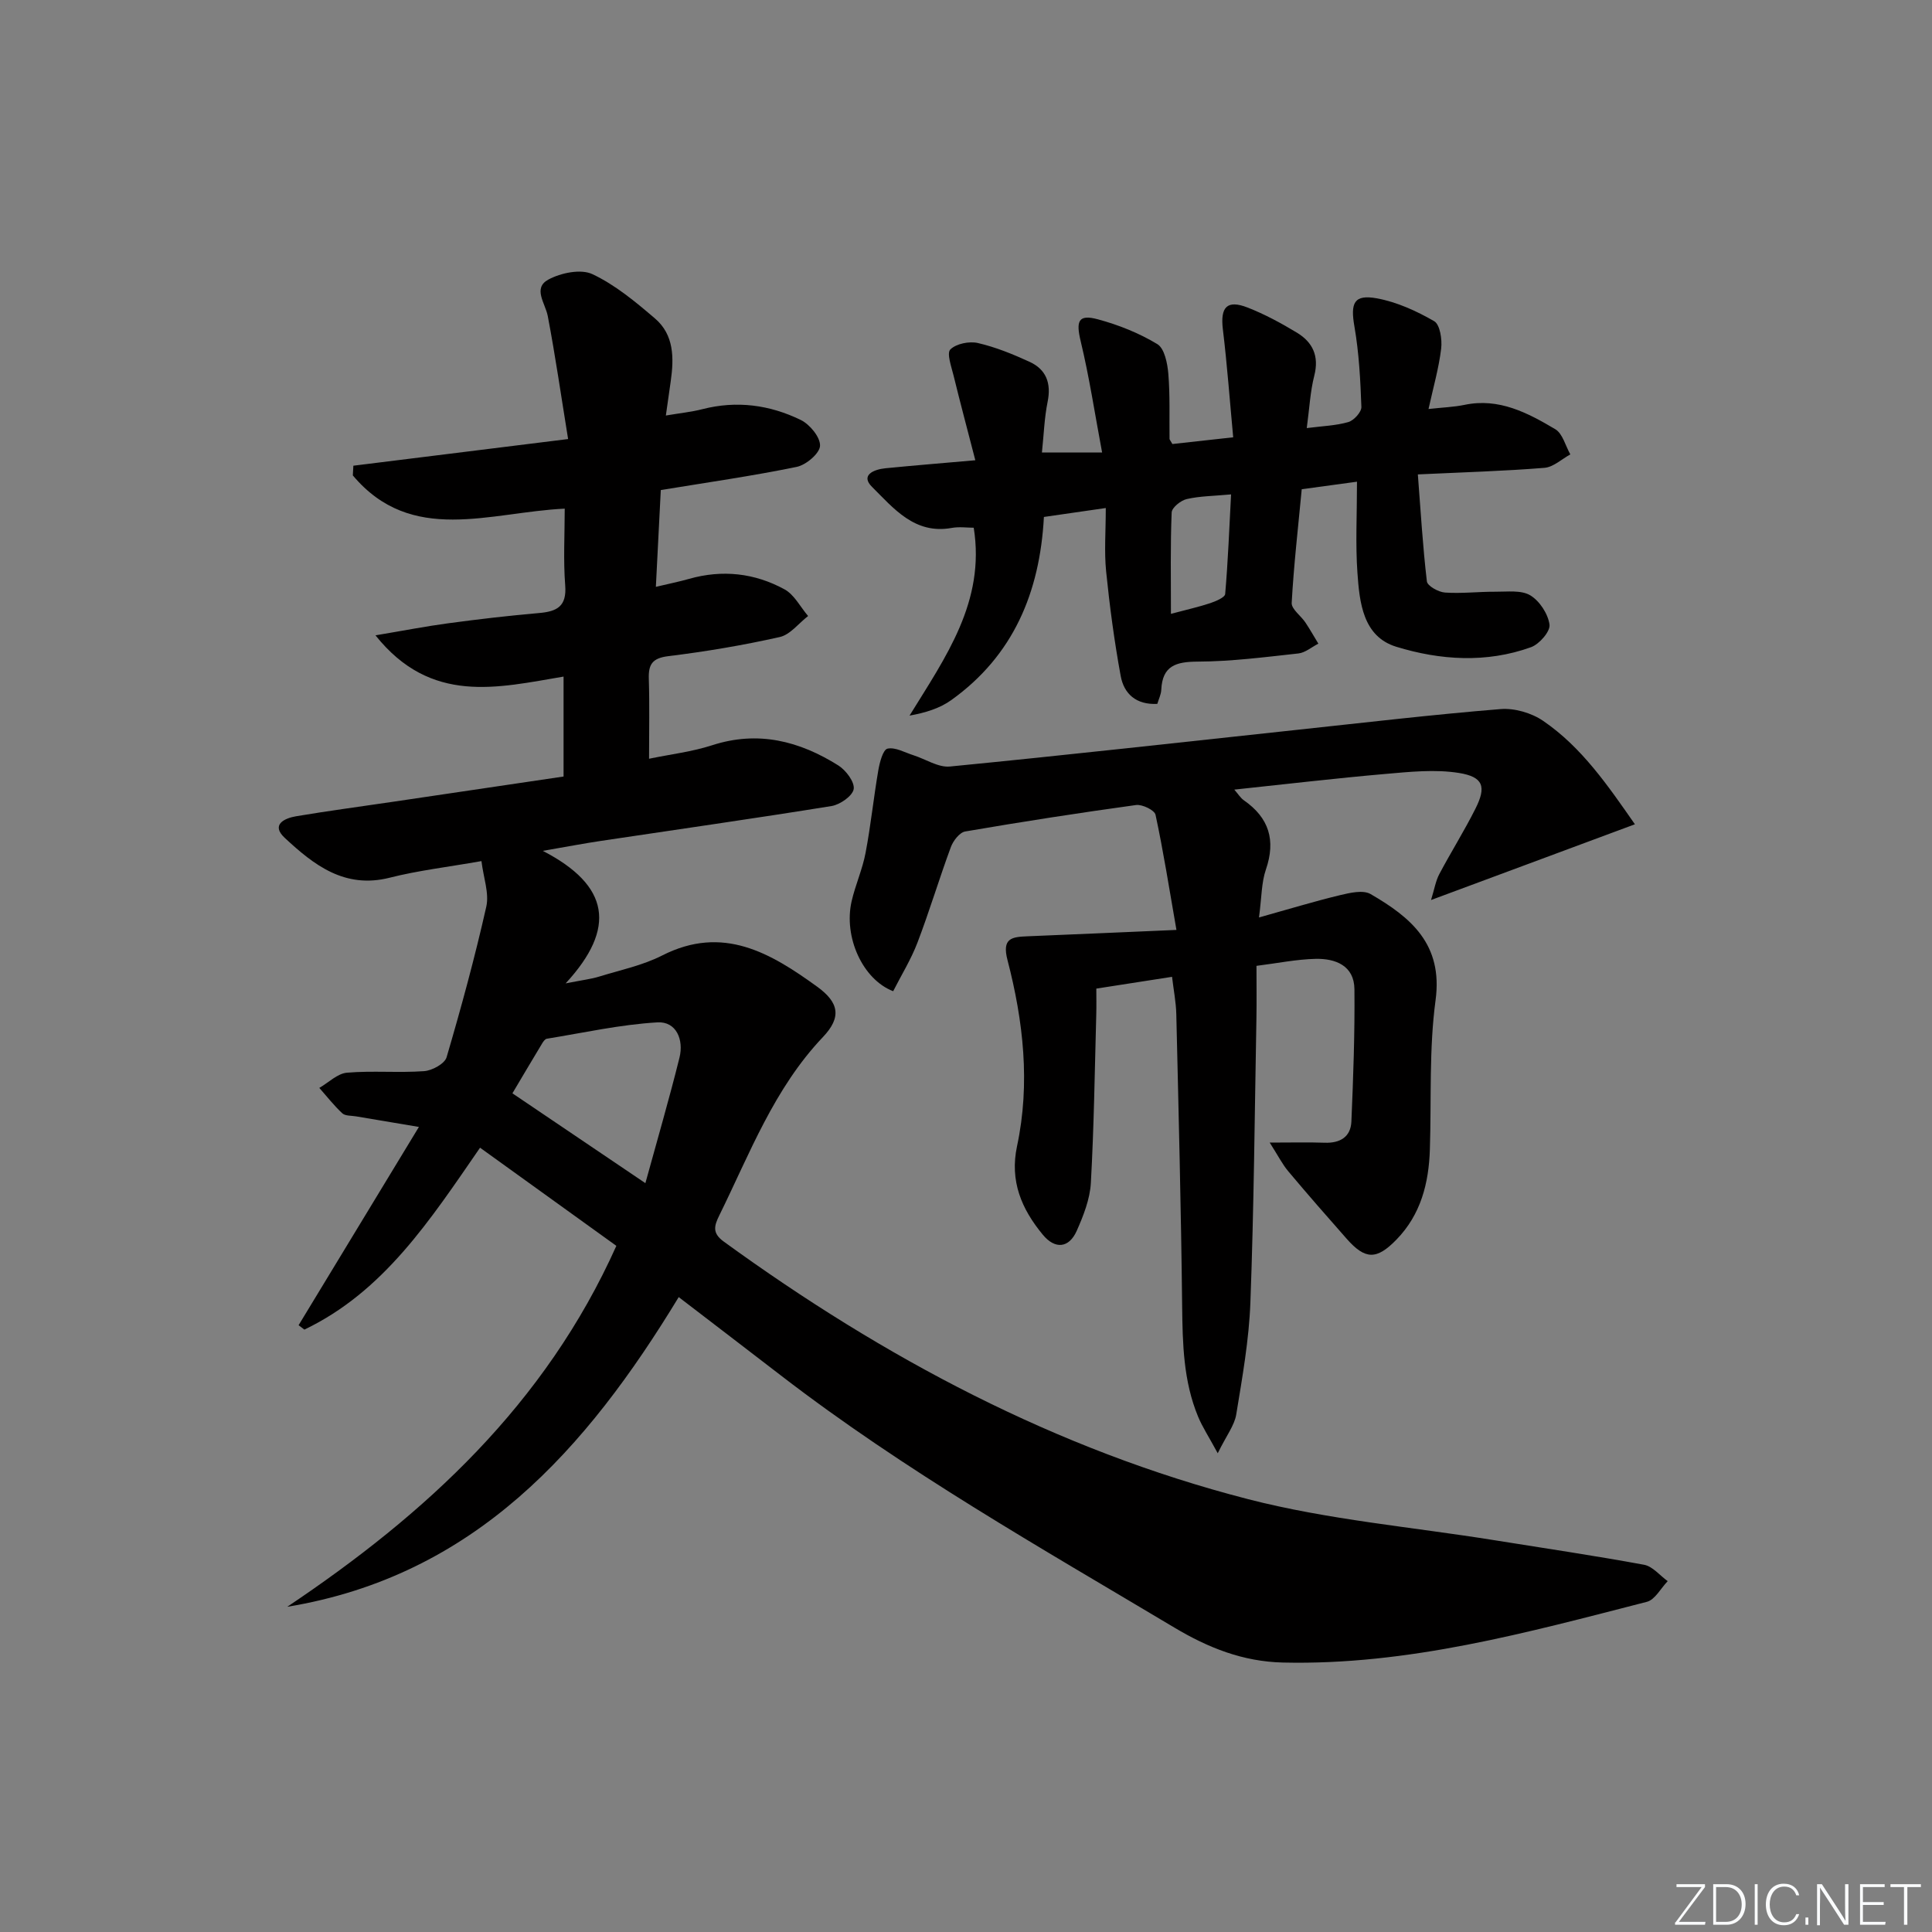
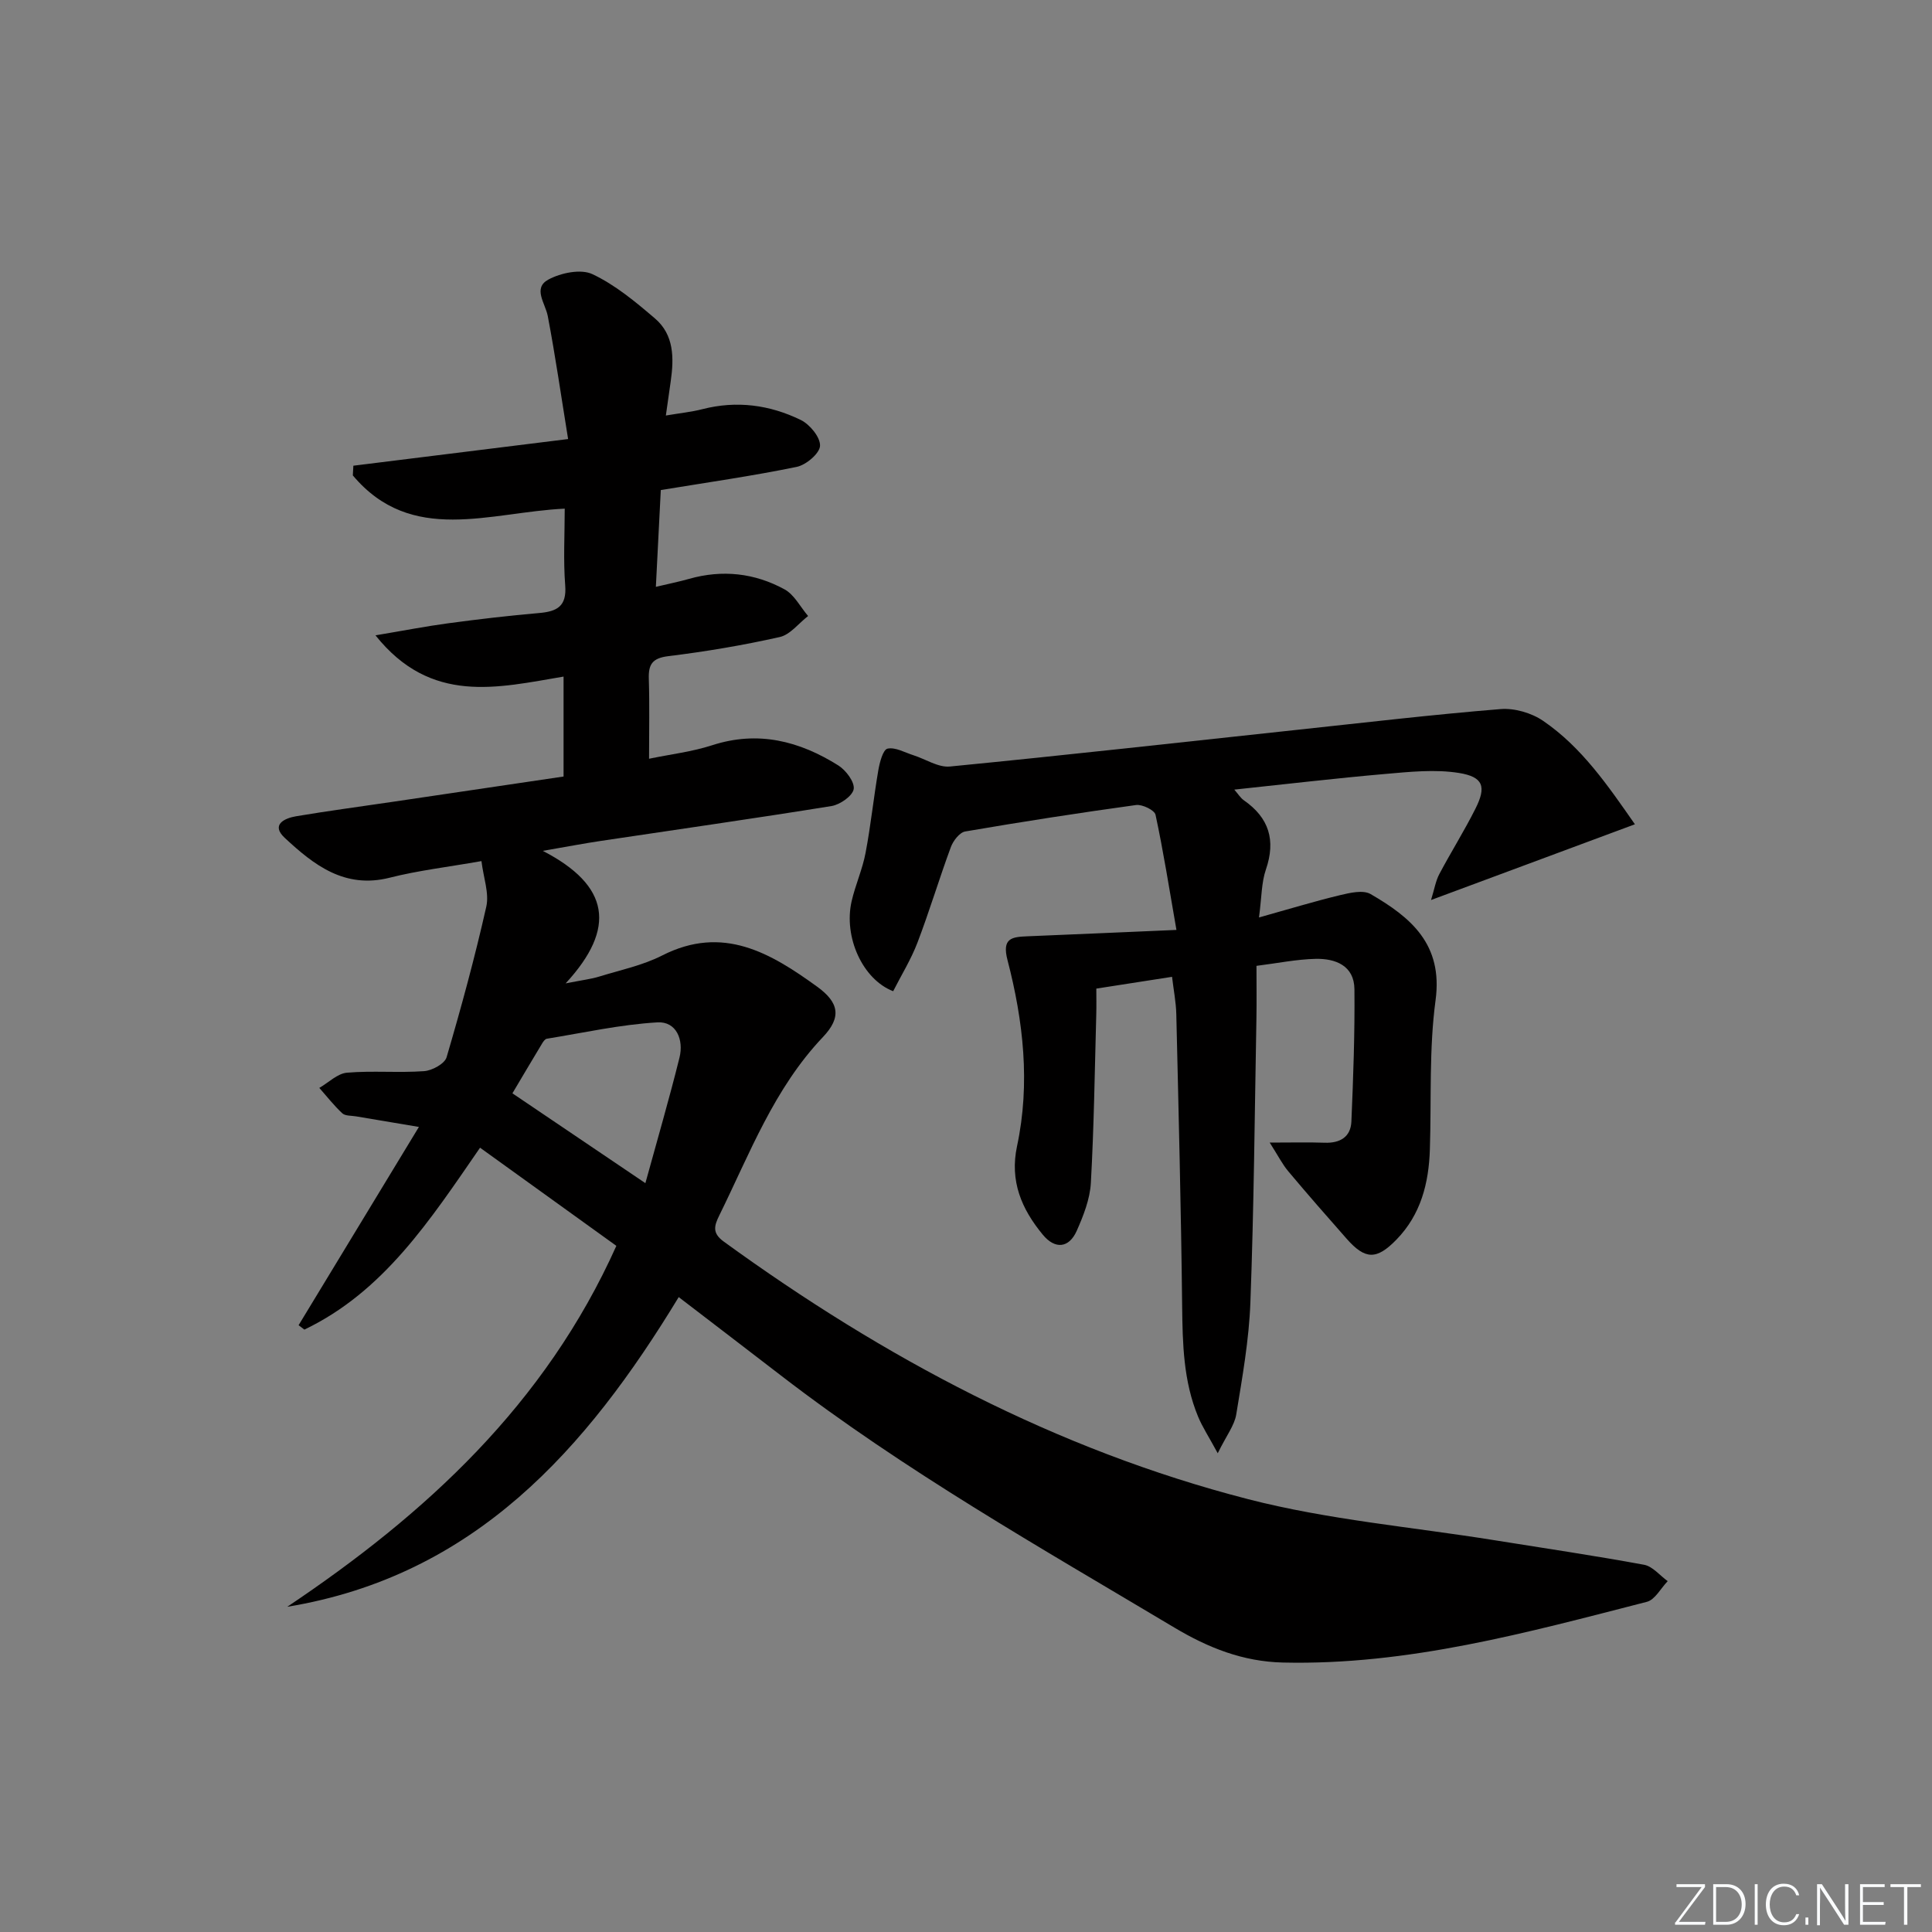
<svg xmlns="http://www.w3.org/2000/svg" enable-background="new 0 0 400 400" viewBox="0 0 400 400">
  <rect x="0" y="0" width="400" height="400" fill="#808080" stroke="none" />
  <g fill="#fafbfc">
    <path d="m346.9 398 5.4-7.3h-5.2v-.6h5.9v.6l-5.4 7.2h5.5l-.1.6h-6.2v-.5z" />
    <path d="m354.7 390.1h2.8c2.3 0 3.9 1.6 3.9 4.1s-1.6 4.3-3.9 4.3h-2.8zm.6 7.8h2c2.2 0 3.3-1.6 3.3-3.6 0-1.8-1-3.6-3.3-3.6h-2z" />
    <path d="m363.9 390.1v8.4h-.6v-8.4z" />
    <path d="m372.5 396.3c-.4 1.3-1.4 2.3-3.2 2.3-2.4 0-3.7-1.9-3.7-4.3 0-2.3 1.2-4.3 3.7-4.3 1.8 0 2.9 1 3.2 2.4h-.6c-.4-1.1-1.1-1.8-2.5-1.8-2.1 0-3 1.9-3 3.7s.9 3.7 3 3.7c1.4 0 2.1-.7 2.5-1.7z" />
    <path d="m373.8 398.5v-1.5h.6v1.5z" />
    <path d="m376.2 398.5v-8.4h1c1.3 2 4.4 6.7 4.9 7.6-.1-1.2-.1-2.4-.1-3.8v-3.8h.7v8.4h-.9c-1.2-1.9-4.4-6.8-5-7.7.1 1.1 0 2.3 0 3.9v3.9h-.6z" />
    <path d="m390 394.4h-4.3v3.5h4.7l-.1.6h-5.2v-8.4h5.1v.6h-4.5v3.1h4.3z" />
    <path d="m394.2 390.7h-2.8v-.6h6.3v.6h-2.8v7.8h-.7z" />
  </g>
  <path d="m59.47 332.67c28.68-19.22 53.4-41.88 68.14-74.73-9.11-6.56-18.48-13.3-28.22-20.32-10.34 14.99-19.94 29.8-36.37 37.66-.4-.3-.8-.6-1.2-.91 8.16-13.45 16.32-26.9 24.91-41.05-5.2-.87-9.11-1.52-13.02-2.19-.97-.17-2.23-.06-2.85-.64-1.72-1.6-3.18-3.48-4.75-5.25 1.91-1.1 3.75-2.98 5.73-3.15 5.29-.45 10.67.06 15.97-.32 1.66-.12 4.25-1.53 4.65-2.87 3.03-10.31 5.86-20.7 8.22-31.18.63-2.79-.58-5.98-1-9.44-7.01 1.24-13.1 1.94-19 3.44-9.33 2.36-15.71-2.65-21.73-8.25-2.92-2.72-.06-4.06 2.34-4.47 6.71-1.13 13.46-2.02 20.2-3.02 11.64-1.72 23.29-3.44 35.19-5.21 0-7.02 0-13.77 0-20.69-13.66 2.3-27.45 5.87-38.94-8.54 5.85-.98 10.45-1.88 15.09-2.5 6.25-.84 12.52-1.58 18.8-2.12 3.69-.32 5.73-1.38 5.39-5.71-.41-5.26-.1-10.58-.1-15.9-15.54.73-31.71 7.59-43.87-6.88.04-.67.07-1.34.11-2.01 14.36-1.78 28.73-3.56 44.46-5.52-1.45-8.93-2.64-17.23-4.21-25.46-.51-2.67-3.15-5.77.11-7.55 2.58-1.4 6.73-2.26 9.13-1.13 4.72 2.22 8.93 5.73 12.96 9.18 3.96 3.38 3.94 8.19 3.26 12.97-.3 2.11-.6 4.21-1.01 7.12 2.92-.5 5.29-.73 7.58-1.32 7.09-1.82 13.93-.89 20.35 2.24 1.87.91 4.07 3.58 3.99 5.35-.07 1.57-2.88 3.96-4.82 4.36-9.08 1.87-18.27 3.18-28.15 4.8-.33 6.45-.66 13-1.02 20.04 2.73-.65 4.83-1.07 6.87-1.65 6.9-1.96 13.59-1.21 19.77 2.17 2.03 1.11 3.27 3.64 4.88 5.52-1.95 1.5-3.7 3.86-5.87 4.35-7.61 1.71-15.33 3.01-23.07 3.96-3.34.41-4.14 1.71-4.04 4.74.17 5.3.05 10.6.05 16.5 4.48-.93 8.92-1.45 13.08-2.8 9.51-3.08 18.07-.86 26.11 4.19 1.57.99 3.4 3.42 3.18 4.88-.22 1.41-2.81 3.23-4.58 3.52-15.89 2.57-31.84 4.83-47.76 7.22-3.36.5-6.71 1.14-12.03 2.06 13.84 7.16 15.32 15.96 4.73 27.44 3.7-.73 5.31-.91 6.84-1.38 4.43-1.37 9.09-2.33 13.17-4.41 12.55-6.38 22.43-.5 32.06 6.47 4.53 3.28 5.11 6.32 1.19 10.44-10.12 10.66-15.14 24.11-21.44 36.9-1.07 2.17-1.52 3.67.92 5.44 33.11 24.05 68.8 43.08 108.53 53.32 16.65 4.29 34.02 5.77 51.06 8.51 10.32 1.66 20.67 3.18 30.95 5.08 1.78.33 3.26 2.22 4.89 3.39-1.43 1.47-2.62 3.84-4.31 4.28-24.76 6.35-49.45 13.18-75.39 12.57-8.26-.2-15.43-3.05-22.43-7.23-27.71-16.54-55.82-32.45-81.47-52.2-6.98-5.38-13.99-10.73-21.16-16.23-19.12 31.49-42.24 57.71-81.05 64.12zm74.15-87.71c2.44-8.89 4.93-17.4 7.06-25.99.92-3.69-.65-7.53-4.57-7.3-7.67.45-15.27 2.15-22.9 3.39-.38.06-.76.62-1 1.03-2.1 3.48-4.17 6.98-6.12 10.27 9.35 6.31 18.22 12.31 27.53 18.6z" fill="#010000" />
  <path d="m338.49 170.66c-14.14 5.25-27.66 10.28-42.21 15.68.7-2.26.96-3.95 1.72-5.38 2.41-4.55 5.16-8.92 7.47-13.52 2.29-4.55 1.67-6.59-3.42-7.41-4.95-.79-10.19-.23-15.26.21-10.24.89-20.45 2.1-31.24 3.24.81.93 1.29 1.74 1.99 2.22 5.21 3.63 6.63 8.26 4.55 14.33-.93 2.7-.87 5.74-1.43 9.92 6.35-1.77 11.51-3.35 16.75-4.61 2.06-.49 4.79-1.14 6.36-.23 8.31 4.81 15.01 10.37 13.45 21.96-1.37 10.17-.85 20.59-1.18 30.9-.22 7-1.87 13.5-6.93 18.69-4.11 4.22-6.46 4.16-10.3-.19-4.08-4.62-8.13-9.25-12.09-13.97-1.21-1.44-2.08-3.18-3.84-5.94 4.63 0 8.02-.09 11.4.03 3.18.11 5.37-1.21 5.51-4.38.39-9.13.72-18.28.63-27.41-.05-4.88-3.92-6.37-8.04-6.28-3.94.09-7.87.9-12.24 1.45 0 3.87.05 7.34-.01 10.8-.36 19.64-.52 39.28-1.25 58.91-.29 7.75-1.67 15.49-2.93 23.17-.37 2.27-2.02 4.34-3.83 8.03-1.87-3.45-3.17-5.42-4.06-7.56-3.06-7.36-3.22-15.13-3.31-22.98-.22-20.13-.74-40.26-1.21-60.4-.06-2.45-.55-4.9-.88-7.7-5.16.8-10.15 1.58-15.68 2.44 0 1.76.04 3.54-.01 5.33-.32 11.64-.47 23.29-1.12 34.91-.19 3.36-1.54 6.78-2.93 9.92-1.59 3.56-4.46 3.89-7.02.79-4.36-5.28-6.89-11.05-5.33-18.35 2.76-12.94 1.31-25.87-1.98-38.51-1.19-4.56.92-4.79 4.13-4.92 9.83-.4 19.67-.84 30.85-1.32-1.53-8.78-2.72-16.36-4.33-23.84-.21-.96-2.74-2.19-4.02-2.02-11.83 1.63-23.63 3.46-35.39 5.48-1.16.2-2.49 1.93-2.97 3.24-2.42 6.55-4.42 13.25-6.91 19.77-1.34 3.51-3.36 6.76-5.03 10.06-6.36-2.46-10.29-11.27-8.6-18.63.78-3.39 2.25-6.62 2.89-10.03 1.08-5.67 1.66-11.42 2.64-17.11.28-1.62.97-4.25 1.9-4.45 1.62-.35 3.58.8 5.38 1.37 2.52.8 5.12 2.56 7.53 2.33 23.97-2.34 47.9-5.02 71.84-7.59 14.04-1.5 28.07-3.16 42.15-4.3 2.9-.24 6.45.79 8.86 2.45 7.95 5.44 13.32 13.28 18.98 21.4z" fill="#010000" />
-   <path d="m280.95 99.73c-4.18.57-7.74 1.05-11.44 1.56-.76 8.03-1.65 15.76-2.08 23.53-.07 1.29 1.91 2.66 2.84 4.06.95 1.42 1.79 2.92 2.68 4.38-1.37.7-2.7 1.87-4.13 2.03-6.94.76-13.9 1.66-20.86 1.69-4.5.02-7.3.86-7.53 5.83-.04.95-.51 1.88-.82 2.92-4.39.23-6.92-2.09-7.59-5.81-1.31-7.16-2.28-14.4-3.01-21.64-.41-4.09-.07-8.27-.07-13.1-4.61.67-8.58 1.24-12.81 1.85-.84 15.66-6.36 28.73-19.17 37.91-2.37 1.7-5.31 2.62-8.65 3.22 7.5-12.16 15.73-23.62 13.29-38.9-1.36 0-3-.24-4.55.04-7.69 1.4-12.04-4.07-16.51-8.5-2.47-2.45.43-3.62 2.77-3.85 5.77-.57 11.55-1.04 18.62-1.66-1.6-6.2-3.12-11.87-4.51-17.56-.45-1.82-1.45-4.6-.66-5.38 1.21-1.2 3.92-1.74 5.7-1.33 3.68.85 7.25 2.31 10.7 3.89s4.52 4.44 3.74 8.27c-.68 3.35-.79 6.81-1.18 10.51h12.46c-1.5-7.98-2.64-15.58-4.43-23.02-1.01-4.19-.52-5.66 3.55-4.56 4.28 1.15 8.55 2.86 12.32 5.14 1.48.9 2.09 3.98 2.27 6.14.37 4.47.19 8.98.25 13.48 0 .14.15.28.59 1.06 3.7-.41 7.71-.85 12.59-1.39-.71-7.62-1.25-15.02-2.14-22.37-.55-4.59.85-6.17 5.14-4.49 3.53 1.38 6.92 3.22 10.17 5.18 3.28 1.98 4.66 4.84 3.62 8.91-.85 3.33-1.01 6.84-1.56 10.86 3.25-.42 6.04-.5 8.62-1.25 1.15-.34 2.73-2.08 2.69-3.13-.2-5.56-.49-11.17-1.44-16.64-.85-4.88-.12-6.71 4.66-5.84 4.12.76 8.18 2.61 11.84 4.72 1.22.7 1.68 3.79 1.46 5.67-.48 4.03-1.62 7.98-2.62 12.52 2.97-.33 5.25-.4 7.46-.86 7.13-1.49 13.06 1.65 18.78 5.04 1.53.91 2.11 3.44 3.12 5.22-1.78.97-3.51 2.63-5.36 2.78-8.28.67-16.6.91-26.21 1.36.58 7.49 1.01 14.85 1.87 22.15.11.94 2.38 2.21 3.73 2.31 3.47.24 6.98-.19 10.47-.17 2.44.02 5.33-.38 7.21.75 1.93 1.16 3.68 3.84 3.98 6.06.19 1.41-2.11 4.05-3.82 4.67-9.24 3.34-18.84 2.7-27.92-.09-6.89-2.12-7.6-9.16-8.03-15.33-.42-5.93-.09-11.93-.09-18.84zm-38.52 27.36c3.41-.91 5.82-1.44 8.15-2.22 1.15-.39 3.01-1.17 3.08-1.89.59-6.82.85-13.67 1.22-20.62-3.63.34-6.48.34-9.19.97-1.23.28-3.07 1.77-3.11 2.77-.28 6.76-.15 13.54-.15 20.99z" fill="#010000" />
</svg>